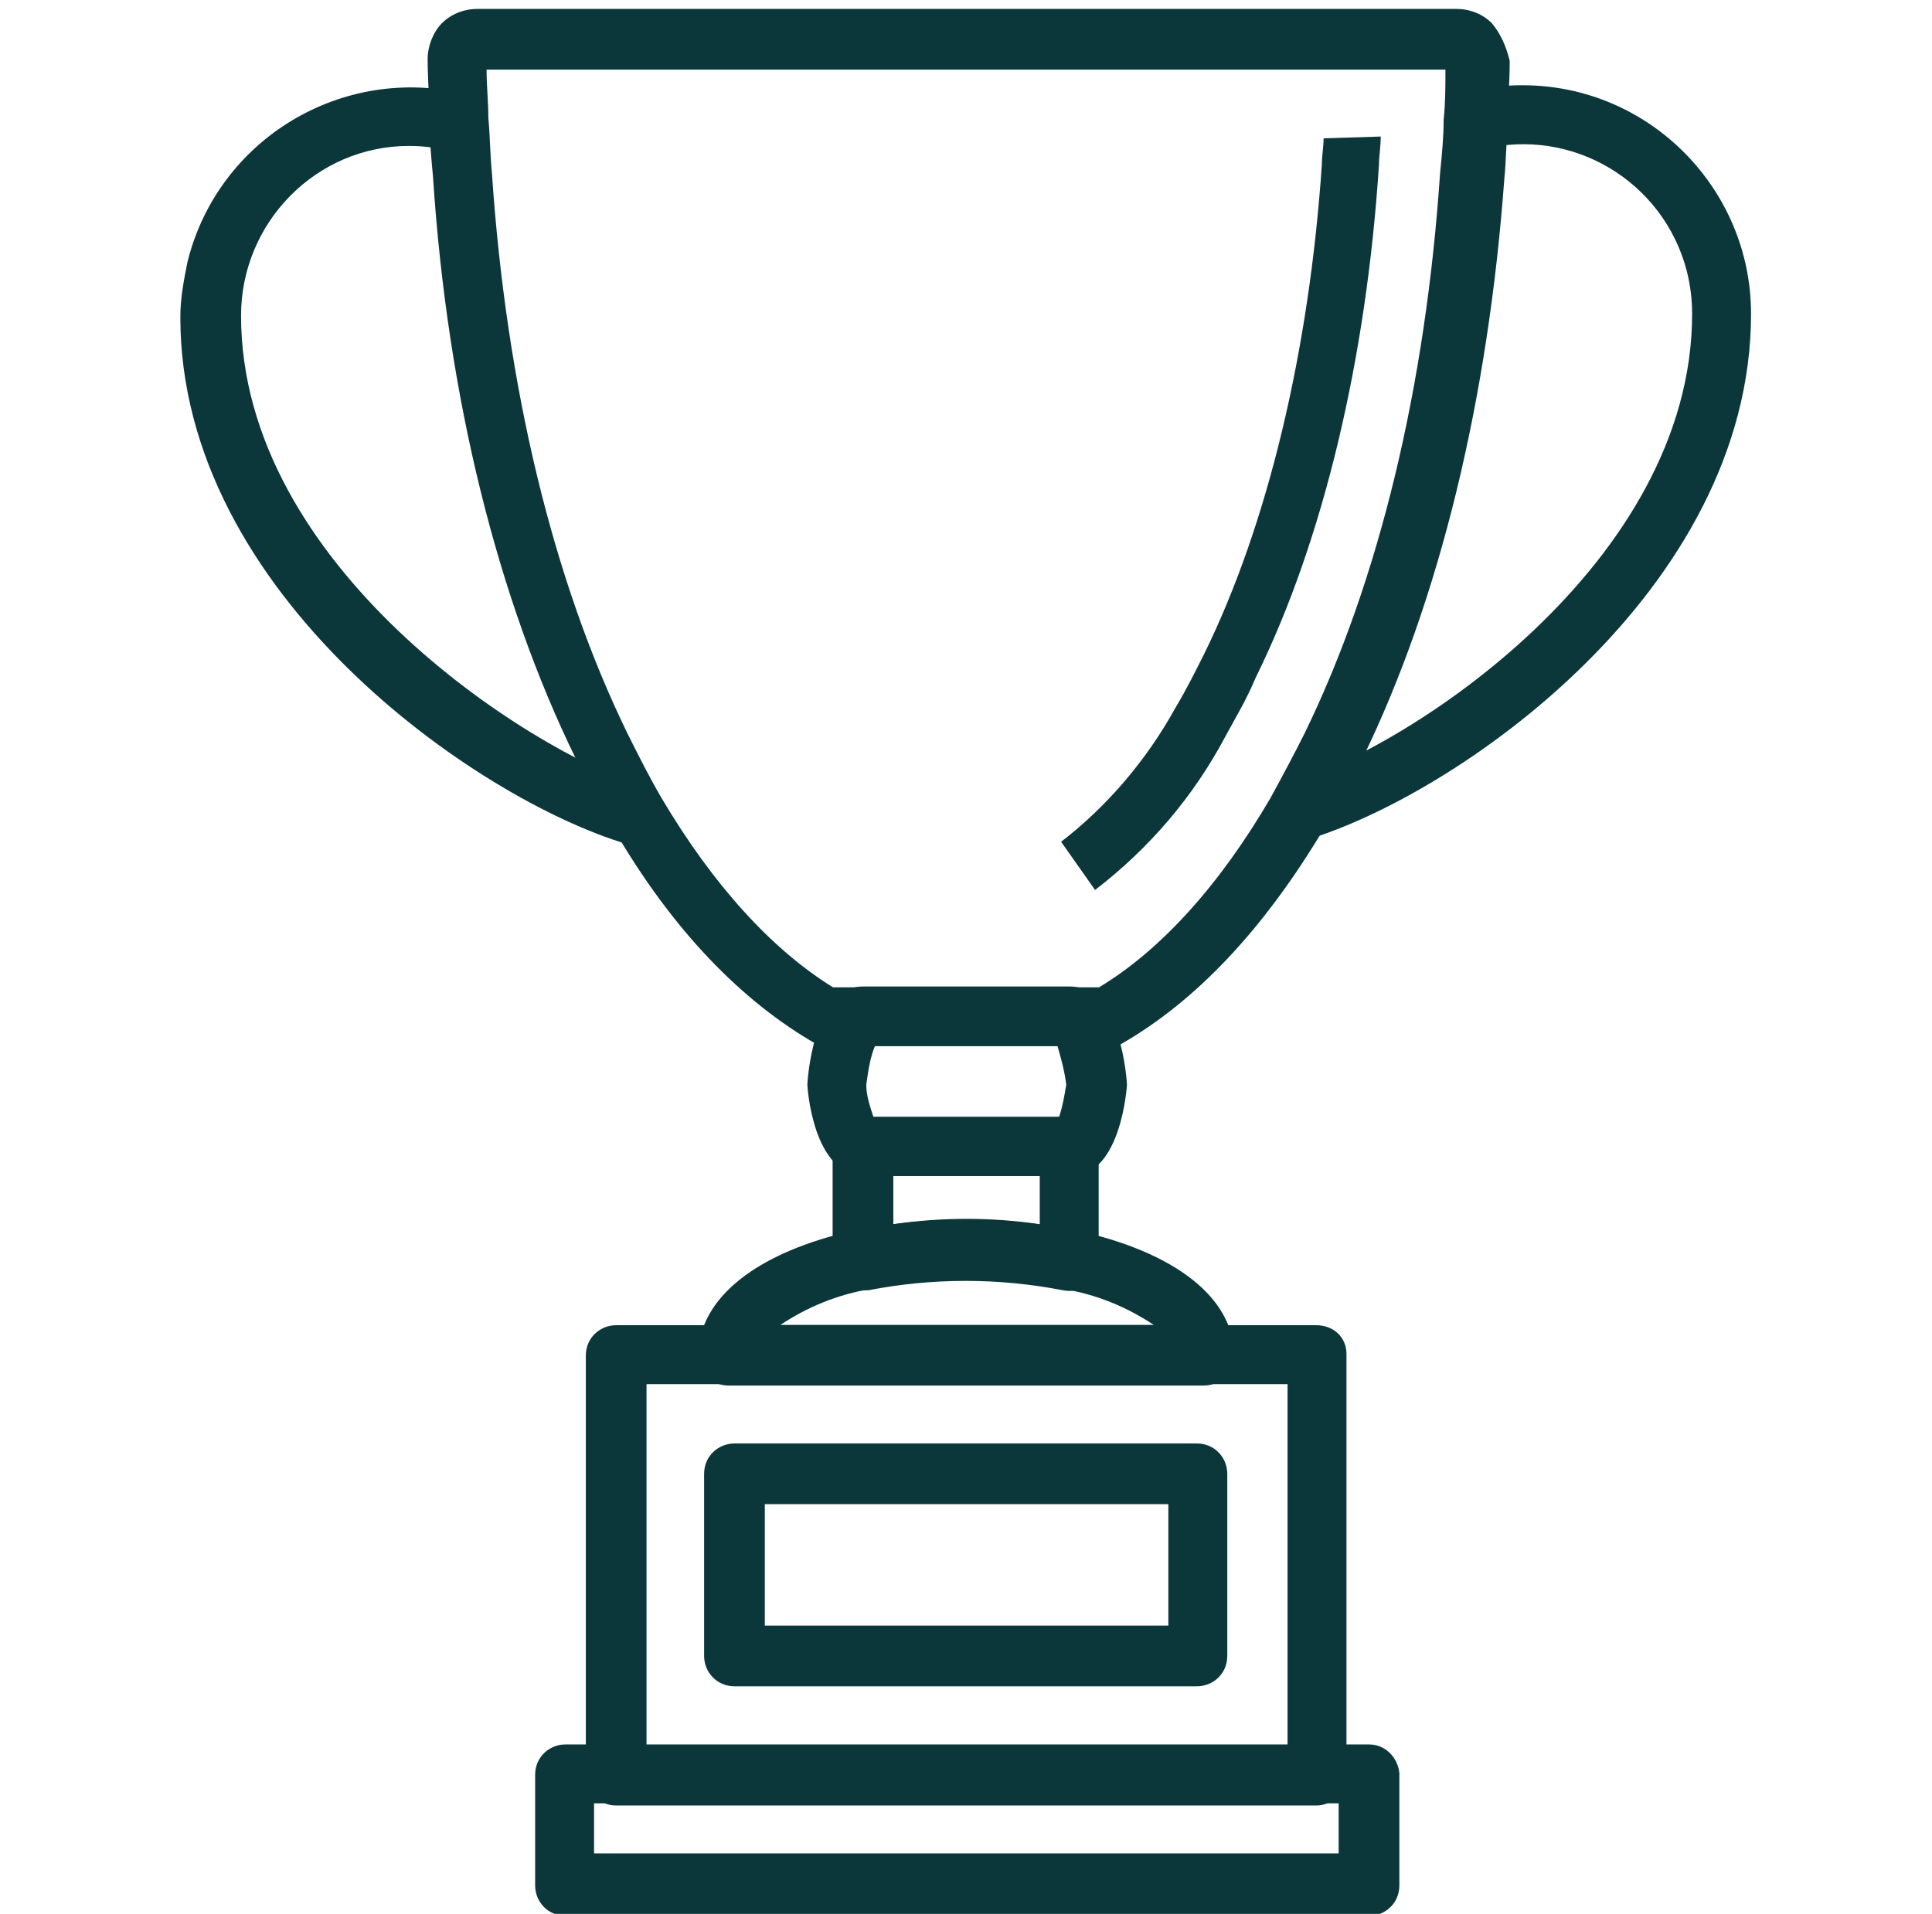
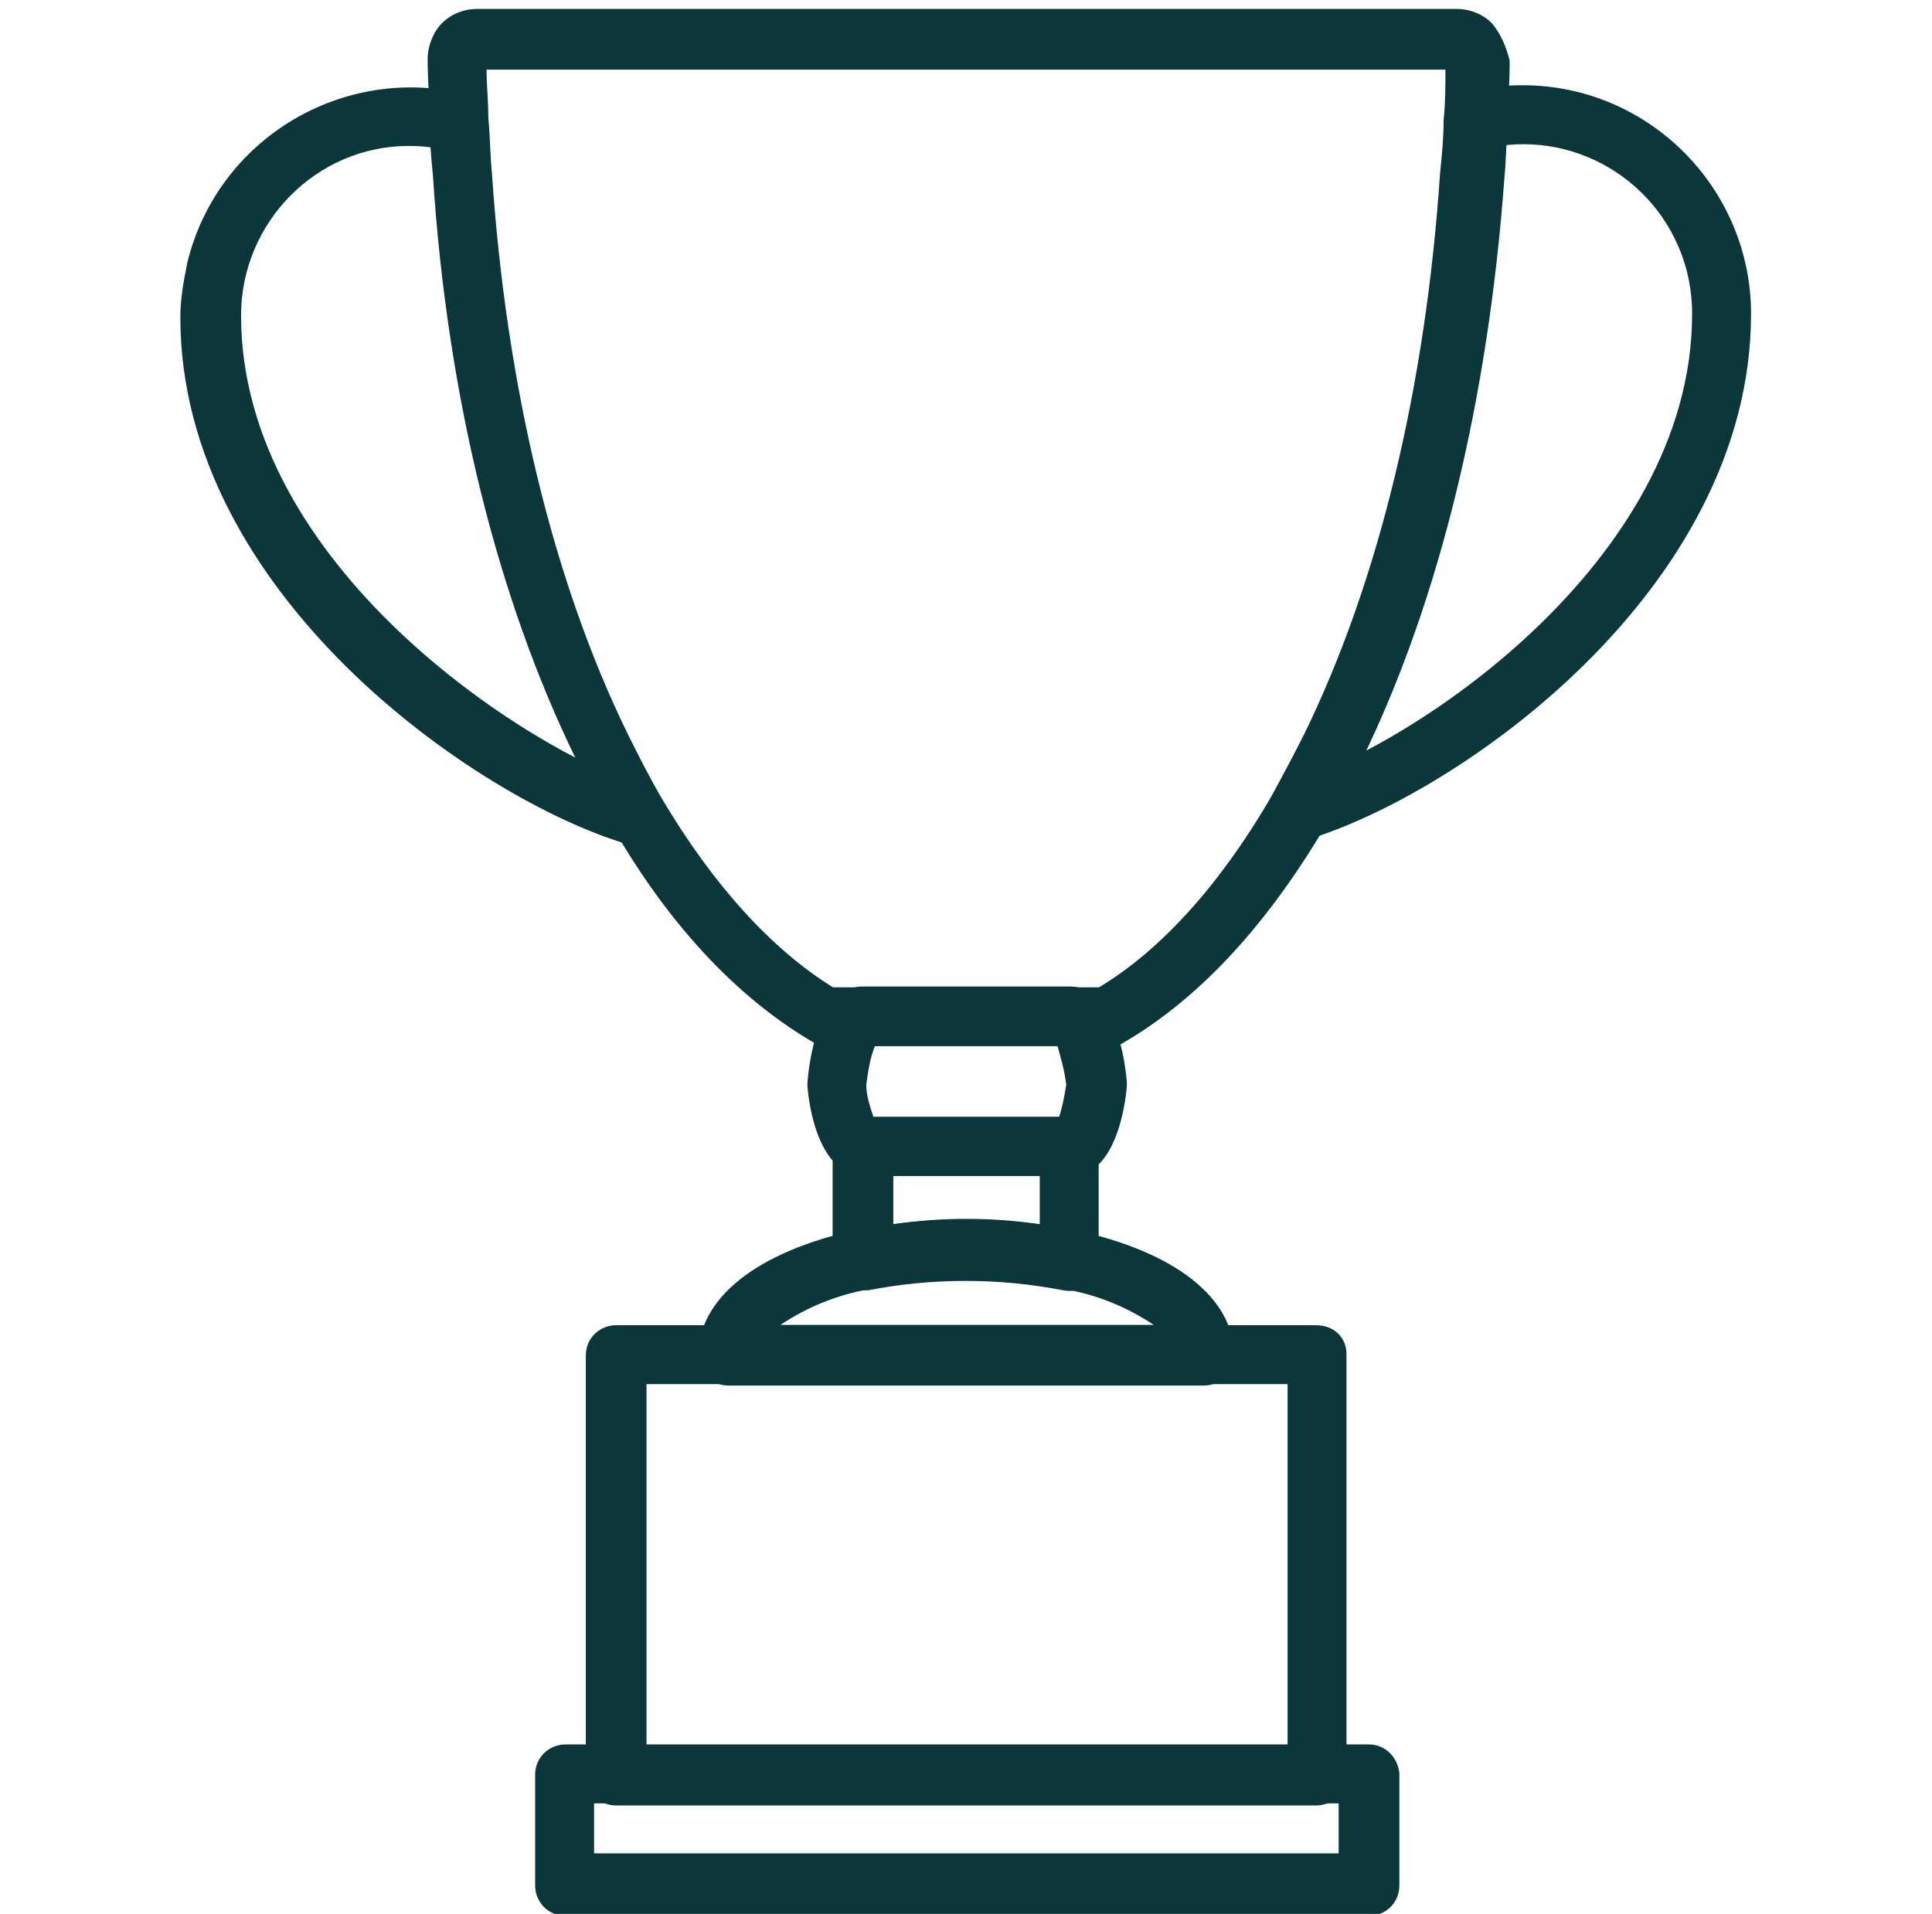
<svg xmlns="http://www.w3.org/2000/svg" version="1.1" id="Layer_1" x="0px" y="0px" viewBox="0 0 108.2 107.2" style="enable-background:new 0 0 108.2 107.2;" xml:space="preserve">
  <style type="text/css">
	.st0{display:none;}
	.st1{display:inline;}
	.st2{fill:#0C373A;}
</style>
  <g id="Group_158" transform="translate(0)" class="st0">
    <g id="Group_147" transform="translate(0 0)" class="st1">
      <g id="Group_146">
        <path id="Path_61" class="st2" d="M101.5,51.5c2-1.7,3.2-4.1,3.2-6.8c0-0.5-0.1-1.1-0.2-1.6c0-0.1,0-0.2-0.1-0.3     c-0.1-0.5-0.2-0.9-0.4-1.3c-0.1-0.1-0.1-0.3-0.2-0.4c-0.2-0.4-0.4-0.7-0.6-1.1c-0.1-0.2-0.2-0.3-0.4-0.5     c-0.2-0.2-0.4-0.5-0.6-0.7c-0.1-0.2-0.3-0.3-0.4-0.5c-0.3-0.2-0.5-0.5-0.8-0.7c1.5-1.2,3.4-1.8,5.4-1.8v-3.6     c-3,0-5.3-2.4-5.3-5.3c0-0.3,0-0.6,0.1-1c0-0.1,0.1-0.2,0.1-0.4c0-0.2,0.1-0.3,0.2-0.5c0.1-0.1,0.1-0.3,0.2-0.4     c0.1-0.1,0.1-0.2,0.2-0.3c0.6-1.1,1.7-2,2.9-2.4c0,0,0,0,0,0c0.6-0.2,1.2-0.3,1.8-0.3V18c-0.6,0-1.2,0.1-1.8,0.2     c-0.9-0.9-2-1.7-3.2-2.3c2-1.7,3.2-4.2,3.2-6.8c0-4.9-4-8.9-8.9-8.9c-4.9,0-8.9,4-8.9,8.9c0,2.6,1.2,5.1,3.2,6.8     c-1.2,0.6-2.2,1.4-3.2,2.3C86.3,18.1,85.7,18,85,18c-0.6,0-1.2,0.1-1.8,0.2c-0.9-0.9-2-1.7-3.2-2.3c2-1.7,3.2-4.2,3.2-6.8     c0-4.9-4-8.9-8.9-8.9c-4.9,0-8.9,4-8.9,8.9c0,2.6,1.2,5.1,3.2,6.8c-1.2,0.6-2.2,1.4-3.2,2.3c-0.6-0.1-1.2-0.2-1.8-0.2     c-0.6,0-1.2,0.1-1.8,0.2c-0.9-0.9-2-1.7-3.2-2.3c2-1.7,3.2-4.2,3.2-6.8c0-4.9-4-8.9-8.9-8.9c-4.9,0-8.9,4-8.9,8.9     c0,2.6,1.2,5.1,3.2,6.8c-1.2,0.6-2.2,1.4-3.2,2.3c-0.6-0.1-1.2-0.2-1.8-0.2c-0.6,0-1.2,0.1-1.8,0.2c-0.9-0.9-2-1.7-3.2-2.3     c2-1.7,3.2-4.2,3.2-6.8c0-4.9-4-8.9-8.9-8.9c-4.9,0-8.9,4-8.9,8.9c0,2.6,1.2,5.1,3.2,6.8c-1.2,0.6-2.2,1.4-3.2,2.3     c-0.6-0.1-1.2-0.2-1.8-0.2c-0.6,0-1.2,0.1-1.8,0.2c-0.9-0.9-2-1.7-3.2-2.3c2-1.7,3.2-4.2,3.2-6.8c0-4.9-4-8.9-8.9-8.9     c-4.9,0-8.9,4-8.9,8.9c0,2.6,1.2,5.1,3.2,6.8c-1.2,0.6-2.2,1.4-3.2,2.3C0.7,18.1,0.1,18-0.5,18v3.6c0.6,0,1.2,0.1,1.8,0.3     c0,0,0,0,0,0c1.2,0.4,2.2,1.3,2.9,2.4c0.1,0.1,0.1,0.2,0.2,0.3c0.1,0.1,0.1,0.3,0.2,0.4c0.1,0.2,0.1,0.3,0.2,0.5     c0,0.1,0.1,0.2,0.1,0.4c0.1,0.3,0.1,0.6,0.1,1c0,3-2.4,5.3-5.3,5.3v3.6c1.9,0,3.8,0.6,5.4,1.8c-0.3,0.2-0.5,0.4-0.8,0.7     c-0.2,0.2-0.3,0.3-0.4,0.5C3.4,39,3.2,39.3,3,39.5c-0.1,0.2-0.3,0.3-0.4,0.5c-0.2,0.3-0.4,0.7-0.6,1.1C2,41.2,2,41.4,1.9,41.5     c-0.2,0.4-0.3,0.9-0.4,1.3c0,0.1,0,0.2-0.1,0.3c-0.1,0.5-0.2,1.1-0.2,1.6c0,4.2,3,7.9,7.1,8.7V68H1.3v3.6h14.3v23.2     c0,1,0.8,1.8,1.8,1.8c0,0,0,0,0,0h17.8c1,0,1.8-0.8,1.8-1.8c0,0,0,0,0,0V71.5h71.3v-8.9C108.2,58,105.6,53.7,101.5,51.5z      M101.1,44.8c0,3-2.4,5.3-5.3,5.3c-3,0-5.3-2.4-5.3-5.3c0-0.3,0-0.6,0.1-1c0-0.1,0.1-0.2,0.1-0.4c0-0.2,0.1-0.3,0.2-0.5     c0.1-0.1,0.1-0.3,0.2-0.4c0.1-0.1,0.1-0.2,0.2-0.3c0.6-1.1,1.7-2,2.9-2.4c0,0,0,0,0,0c0.6-0.2,1.2-0.3,1.8-0.3     c0.6,0,1.2,0.1,1.8,0.3c0,0,0,0,0,0c1.2,0.4,2.2,1.3,2.9,2.4c0.1,0.1,0.1,0.2,0.2,0.3c0.1,0.1,0.1,0.3,0.2,0.4     c0.1,0.2,0.1,0.3,0.2,0.5c0,0.1,0.1,0.2,0.1,0.4C101.1,44.1,101.1,44.5,101.1,44.8L101.1,44.8z M95.7,3.8c3,0,5.3,2.4,5.3,5.3     c0,3-2.4,5.3-5.3,5.3c-3,0-5.3-2.4-5.3-5.3C90.4,6.2,92.8,3.8,95.7,3.8z M101.1,19.8c-0.3,0.2-0.5,0.4-0.8,0.7     c-0.2,0.2-0.3,0.3-0.4,0.5c-0.2,0.2-0.4,0.4-0.6,0.7c-0.1,0.2-0.3,0.3-0.4,0.5c-0.2,0.3-0.4,0.7-0.6,1.1     c-0.1,0.1-0.1,0.3-0.2,0.4c-0.2,0.4-0.3,0.9-0.4,1.3c0,0.1,0,0.2-0.1,0.3c-0.1,0.5-0.2,1.1-0.2,1.6c0,2.6,1.2,5.1,3.2,6.8     c-1.2,0.6-2.2,1.4-3.2,2.3c-0.6-0.1-1.2-0.2-1.8-0.2c-0.6,0-1.2,0.1-1.8,0.2c-0.9-0.9-2-1.7-3.2-2.3c2-1.7,3.2-4.1,3.2-6.8     c0-0.5-0.1-1.1-0.2-1.6c0-0.1,0-0.2-0.1-0.3c-0.1-0.5-0.2-0.9-0.4-1.3c-0.1-0.1-0.1-0.3-0.2-0.4c-0.2-0.4-0.4-0.7-0.6-1.1     c-0.1-0.2-0.2-0.3-0.4-0.5c-0.2-0.2-0.4-0.5-0.6-0.7c-0.1-0.2-0.3-0.3-0.4-0.5c-0.3-0.2-0.5-0.5-0.8-0.7     C93.6,17.5,97.9,17.5,101.1,19.8L101.1,19.8z M79.9,25.6c0-0.2,0.1-0.3,0.2-0.5c0.1-0.1,0.1-0.3,0.2-0.4c0.1-0.1,0.1-0.2,0.2-0.3     c0.6-1.1,1.7-2,2.9-2.4c0,0,0,0,0,0c0.6-0.2,1.2-0.3,1.8-0.3c0.6,0,1.2,0.1,1.8,0.3c0,0,0,0,0,0c1.2,0.4,2.2,1.3,2.9,2.4     c0.1,0.1,0.1,0.2,0.2,0.3c0.1,0.1,0.1,0.3,0.2,0.4c0.1,0.2,0.1,0.3,0.2,0.5c0,0.1,0.1,0.2,0.1,0.4c0.1,0.3,0.1,0.6,0.1,1     c0,3-2.4,5.3-5.3,5.3c-3,0-5.3-2.4-5.3-5.3c0-0.3,0-0.6,0.1-1C79.8,25.9,79.9,25.8,79.9,25.6L79.9,25.6z M74.3,3.8     c3,0,5.3,2.4,5.3,5.3c0,3-2.4,5.3-5.3,5.3c-3,0-5.3-2.4-5.3-5.3C69,6.2,71.4,3.8,74.3,3.8L74.3,3.8z M79.7,19.9     c-0.3,0.2-0.5,0.4-0.8,0.7c-0.2,0.2-0.3,0.3-0.4,0.5c-0.2,0.2-0.4,0.4-0.6,0.7c-0.1,0.2-0.3,0.3-0.4,0.5     c-0.2,0.3-0.4,0.7-0.6,1.1c-0.1,0.1-0.1,0.3-0.2,0.4c-0.2,0.4-0.3,0.9-0.4,1.3c0,0.1,0,0.2-0.1,0.3c-0.1,0.5-0.2,1.1-0.2,1.6     c0,2.6,1.2,5.1,3.2,6.8c-1.2,0.6-2.2,1.4-3.2,2.3c-0.6-0.1-1.2-0.2-1.8-0.2c-0.6,0-1.2,0.1-1.8,0.2c-0.9-0.9-2-1.7-3.2-2.3     c2-1.7,3.2-4.1,3.2-6.8c0-0.5-0.1-1.1-0.2-1.6c0-0.1,0-0.2-0.1-0.3c-0.1-0.5-0.2-0.9-0.4-1.3c-0.1-0.1-0.1-0.3-0.2-0.4     c-0.2-0.4-0.4-0.7-0.6-1.1c-0.1-0.2-0.2-0.3-0.4-0.5c-0.2-0.2-0.4-0.5-0.6-0.7c-0.1-0.2-0.3-0.3-0.4-0.5     c-0.3-0.2-0.5-0.5-0.8-0.7C72.2,17.5,76.5,17.5,79.7,19.9L79.7,19.9z M79.6,43.8c0.1,0.3,0.1,0.6,0.1,1c0,3-2.4,5.3-5.3,5.3     c-3,0-5.3-2.4-5.3-5.3c0-0.3,0-0.6,0.1-1c0-0.1,0.1-0.2,0.1-0.4c0-0.2,0.1-0.3,0.2-0.5c0.1-0.1,0.1-0.3,0.2-0.4     c0.1-0.1,0.1-0.2,0.2-0.3c0.6-1.1,1.7-2,2.9-2.4c0,0,0,0,0,0c0.6-0.2,1.2-0.3,1.8-0.3c0.6,0,1.2,0.1,1.8,0.3c0,0,0,0,0,0     c1.2,0.4,2.2,1.3,2.9,2.4c0.1,0.1,0.1,0.2,0.2,0.3c0.1,0.1,0.1,0.3,0.2,0.4c0.1,0.2,0.1,0.3,0.2,0.5     C79.5,43.6,79.6,43.7,79.6,43.8L79.6,43.8z M58.5,25.6c0-0.2,0.1-0.3,0.2-0.5c0.1-0.1,0.1-0.3,0.2-0.4c0.1-0.1,0.1-0.2,0.2-0.3     c0.6-1.1,1.7-2,2.9-2.4c0,0,0,0,0,0c0.6-0.2,1.2-0.3,1.8-0.3c0.6,0,1.2,0.1,1.8,0.3c0,0,0,0,0,0c1.2,0.4,2.2,1.3,2.9,2.4     c0.1,0.1,0.1,0.2,0.2,0.3c0.1,0.1,0.1,0.3,0.2,0.4c0.1,0.2,0.1,0.3,0.2,0.5c0,0.1,0.1,0.2,0.1,0.4c0.1,0.3,0.1,0.6,0.1,1     c0,3-2.4,5.3-5.3,5.3c-3,0-5.3-2.4-5.3-5.3c0-0.3,0-0.6,0.1-1C58.4,25.9,58.5,25.8,58.5,25.6L58.5,25.6z M53,3.8     c3,0,5.3,2.4,5.3,5.3c0,3-2.4,5.3-5.3,5.3c-3,0-5.3-2.4-5.3-5.3C47.6,6.2,50,3.8,53,3.8L53,3.8z M58.3,19.8     c-0.3,0.2-0.5,0.4-0.8,0.7c-0.2,0.2-0.3,0.3-0.4,0.5c-0.2,0.2-0.4,0.4-0.6,0.7c-0.1,0.2-0.3,0.3-0.4,0.5     c-0.2,0.3-0.4,0.7-0.6,1.1c-0.1,0.1-0.1,0.3-0.2,0.4c-0.2,0.4-0.3,0.9-0.4,1.3c0,0.1,0,0.2-0.1,0.3c-0.1,0.5-0.2,1.1-0.2,1.6     c0,2.6,1.2,5.1,3.2,6.8c-0.2,0.1-0.4,0.2-0.6,0.4L56,32.8c-0.7-0.7-1.8-0.7-2.5,0c0,0,0,0,0,0l-2.8,2.8c-0.8-0.7-1.7-1.4-2.7-1.9     c2-1.7,3.2-4.1,3.2-6.8c0-0.5-0.1-1.1-0.2-1.6c0-0.1,0-0.2-0.1-0.3c-0.1-0.5-0.2-0.9-0.4-1.3c-0.1-0.1-0.1-0.3-0.2-0.4     c-0.2-0.4-0.4-0.7-0.6-1.1c-0.1-0.2-0.2-0.3-0.4-0.5c-0.2-0.2-0.4-0.5-0.6-0.7c-0.1-0.2-0.3-0.3-0.4-0.5     c-0.3-0.2-0.5-0.5-0.8-0.7C50.8,17.5,55.1,17.5,58.3,19.8L58.3,19.8z M58.3,44.8c0,3-2.4,5.3-5.3,5.3c-0.3,0-0.6,0-1-0.1l6.2-6.2     c0,0,0,0,0,0.1C58.3,44.2,58.3,44.5,58.3,44.8L58.3,44.8z M48.2,38.1L43.3,43h-3c-0.4-2.1-1.6-4-3.4-5.3c1.5-1.2,3.4-1.8,5.4-1.8     C44.4,35.9,46.5,36.7,48.2,38.1L48.2,38.1z M37.1,25.6c0-0.2,0.1-0.3,0.2-0.5c0.1-0.1,0.1-0.3,0.2-0.4c0.1-0.1,0.1-0.2,0.2-0.3     c0.6-1.1,1.7-2,2.9-2.4c0,0,0,0,0,0c0.6-0.2,1.2-0.3,1.8-0.3c0.6,0,1.2,0.1,1.8,0.3c0,0,0,0,0,0c1.2,0.4,2.2,1.3,2.9,2.4     c0.1,0.1,0.1,0.2,0.2,0.3c0.1,0.1,0.1,0.3,0.2,0.4c0.1,0.2,0.1,0.3,0.2,0.5c0,0.1,0.1,0.2,0.1,0.4c0.1,0.3,0.1,0.6,0.1,1     c0,3-2.4,5.3-5.3,5.3c-3,0-5.3-2.4-5.3-5.3c0-0.3,0-0.6,0.1-1C37,25.9,37.1,25.8,37.1,25.6L37.1,25.6z M31.6,3.8     c3,0,5.3,2.4,5.3,5.3c0,3-2.4,5.3-5.3,5.3c-3,0-5.3-2.4-5.3-5.3C26.2,6.2,28.6,3.8,31.6,3.8L31.6,3.8z M36.9,19.8     c-0.3,0.2-0.5,0.4-0.8,0.7c-0.2,0.2-0.3,0.3-0.4,0.5c-0.2,0.2-0.4,0.4-0.6,0.7c-0.1,0.2-0.3,0.3-0.4,0.5     c-0.2,0.3-0.4,0.7-0.6,1.1c-0.1,0.1-0.1,0.3-0.2,0.4c-0.2,0.4-0.3,0.9-0.4,1.3c0,0.1,0,0.2-0.1,0.3c-0.1,0.5-0.2,1.1-0.2,1.6     c0,0.4,0,0.7,0.1,1.1c-1.1-1-2.4-1.8-3.8-2.3c0-0.1,0-0.3-0.1-0.4c0-0.1,0-0.2-0.1-0.3c-0.1-0.5-0.2-0.9-0.4-1.3     c-0.1-0.1-0.1-0.3-0.2-0.4c-0.2-0.4-0.4-0.7-0.6-1.1c-0.1-0.2-0.2-0.3-0.4-0.5c-0.2-0.2-0.4-0.5-0.6-0.7     c-0.1-0.2-0.3-0.3-0.4-0.5c-0.3-0.2-0.5-0.5-0.8-0.7C29.4,17.5,33.7,17.5,36.9,19.8L36.9,19.8z M36.6,43h-2.4     c0.5-0.6,0.9-1.2,1.3-1.8C36,41.7,36.3,42.3,36.6,43L36.6,43z M26.2,28.7c3.9,0,7.1,3.2,7.1,7.1c0,0.3,0,0.5-0.1,0.8c0,0,0,0,0,0     c0,0.4-0.1,0.8-0.2,1.2c0,0,0,0,0,0c-0.9,3-3.7,5-6.8,5.1c-3.9,0-7.1-3.2-7.1-7.1c0-0.7,0.1-1.4,0.3-2c0,0,0,0,0,0     c0.2-0.8,0.6-1.6,1.2-2.3c0-0.1,0.1-0.1,0.1-0.1c0.2-0.3,0.4-0.5,0.7-0.8c0.1-0.1,0.2-0.2,0.4-0.3c0.2-0.2,0.4-0.3,0.6-0.5     c0.2-0.1,0.4-0.2,0.6-0.3c0.2-0.1,0.4-0.2,0.5-0.3c0.3-0.1,0.6-0.2,0.8-0.3c0.2,0,0.3-0.1,0.5-0.1c0.4-0.1,0.7-0.1,1.1-0.1     C26.1,28.8,26.1,28.7,26.2,28.7L26.2,28.7z M15.7,25.6c0-0.2,0.1-0.3,0.2-0.5c0.1-0.1,0.1-0.3,0.2-0.4c0.1-0.1,0.1-0.2,0.2-0.3     c0.6-1.1,1.7-2,2.9-2.4c0,0,0,0,0,0c0.6-0.2,1.2-0.3,1.8-0.3c0.6,0,1.1,0.1,1.7,0.3c0,0,0.1,0,0.1,0.1c1.5,0.5,2.7,1.7,3.3,3.2     c-0.1,0-0.1,0-0.2,0c-0.3,0-0.6,0-0.9,0.1c-0.1,0-0.3,0-0.4,0.1c-0.3,0.1-0.6,0.1-0.9,0.2c-0.1,0-0.2,0.1-0.4,0.1     c-0.4,0.1-0.7,0.2-1.1,0.4c-0.1,0.1-0.2,0.1-0.4,0.2c-0.2,0.1-0.5,0.2-0.7,0.4c-0.1,0.1-0.3,0.2-0.4,0.2     c-0.3,0.2-0.5,0.3-0.7,0.5c-0.1,0.1-0.2,0.1-0.2,0.2c-1,0.8-1.9,1.9-2.6,3c-0.2-0.3-0.5-0.5-0.6-0.8c-0.1-0.1-0.1-0.2-0.2-0.3     c-0.1-0.3-0.3-0.6-0.4-0.9c0-0.1-0.1-0.2-0.1-0.3c-0.1-0.4-0.2-0.8-0.2-1.2c0-0.3,0-0.6,0.1-1C15.6,25.9,15.7,25.8,15.7,25.6     L15.7,25.6z M10.2,3.8c3,0,5.3,2.4,5.3,5.3c0,3-2.4,5.3-5.3,5.3c-3,0-5.3-2.4-5.3-5.3C4.8,6.2,7.2,3.8,10.2,3.8L10.2,3.8z      M4.8,19.8c3.2-2.3,7.5-2.3,10.7,0c-0.3,0.2-0.5,0.4-0.8,0.7c-0.2,0.2-0.3,0.3-0.4,0.5c-0.2,0.2-0.4,0.4-0.6,0.7     c-0.1,0.2-0.3,0.3-0.4,0.5c-0.2,0.3-0.4,0.7-0.6,1.1c-0.1,0.1-0.1,0.3-0.2,0.4c-0.2,0.4-0.3,0.9-0.4,1.3c0,0.1,0,0.2-0.1,0.3     C12,25.9,12,26.4,12,27c0,0.4,0,0.8,0.1,1.2c0,0.2,0.1,0.4,0.1,0.6s0.1,0.4,0.1,0.6c0.1,0.2,0.1,0.4,0.2,0.6     c0.1,0.2,0.1,0.3,0.2,0.5c0.1,0.2,0.2,0.4,0.3,0.5s0.2,0.4,0.3,0.6c0.1,0.1,0.2,0.2,0.2,0.4c0.2,0.2,0.3,0.5,0.5,0.7     c0,0.1,0.1,0.1,0.1,0.2c0.5,0.5,1,1,1.6,1.5c-0.1,0.6-0.1,1.1-0.1,1.7c0,0.7,0.1,1.3,0.2,2c-1.6-1.3-3.5-2-5.5-2     c-0.6,0-1.2,0.1-1.8,0.2c-0.9-0.9-2-1.7-3.2-2.3c2-1.7,3.2-4.1,3.2-6.8c0-0.5-0.1-1.1-0.2-1.6c0-0.1,0-0.2-0.1-0.3     c-0.1-0.5-0.2-0.9-0.4-1.3c-0.1-0.1-0.1-0.3-0.2-0.4c-0.2-0.4-0.4-0.7-0.6-1.1c-0.1-0.2-0.2-0.3-0.4-0.5C6.4,21.4,6.2,21.2,6,21     c-0.1-0.2-0.3-0.3-0.4-0.5C5.4,20.3,5.1,20.1,4.8,19.8L4.8,19.8z M10,46.8c-0.1,0.1-0.2,0.2-0.2,0.4c-0.2,0.3-0.4,0.7-0.6,1.1     c-0.1,0.1-0.1,0.2-0.2,0.3c-0.2,0.4-0.3,0.9-0.4,1.3c-0.1,0-0.2-0.1-0.3-0.1S8.1,49.7,8,49.7c-0.2-0.1-0.4-0.2-0.6-0.3     c-0.1,0-0.1-0.1-0.2-0.1c-0.3-0.2-0.5-0.4-0.7-0.6c-0.1-0.1-0.1-0.1-0.2-0.2c-0.2-0.2-0.3-0.4-0.5-0.5c-0.1-0.1-0.1-0.2-0.2-0.3     c-0.1-0.2-0.2-0.4-0.3-0.5c-0.1-0.1-0.1-0.2-0.1-0.3C5.1,46.5,5,46.3,5,46.1c0-0.1-0.1-0.2-0.1-0.3c-0.1-0.3-0.1-0.7-0.1-1     c0-0.3,0-0.6,0.1-1c0-0.1,0.1-0.2,0.1-0.4c0-0.2,0.1-0.3,0.2-0.5c0.1-0.1,0.1-0.3,0.2-0.4c0.1-0.1,0.1-0.2,0.2-0.3     c0.6-1.1,1.7-2,2.9-2.4c0,0,0,0,0,0c0.6-0.2,1.2-0.3,1.8-0.3c2.4,0,4.4,1.5,5.1,3.8c-0.5,0.1-0.9,0.3-1.4,0.4     c-0.1,0-0.2,0.1-0.3,0.2c-0.4,0.2-0.7,0.4-1.1,0.6c-0.1,0.1-0.2,0.2-0.4,0.2C11.3,45.2,10.6,46,10,46.8L10,46.8z M35.1,50.1     c-1,0-1.8,0.8-1.8,1.8c0,0,0,0,0,0v41H28V69.7h-3.6v23.2h-5.3v-41h-3.6v16H12v-16c0-3,2.4-5.3,5.3-5.3H44c0.5,0,0.9-0.2,1.3-0.5     l9.4-9.4l1,1l1.8,1.8l0,0l0,0l-9.9,9.9l-0.8,0.8L35.1,50.1z M40.5,62.6V68h-3.6V53.7h7.3C41.8,56,40.5,59.3,40.5,62.6L40.5,62.6z      M61.9,68H44v-5.3c0-4.9,4-8.9,8.9-8.9c4.9,0,8.9,4,8.9,8.9L61.9,68z M58.7,51.5c2-1.7,3.2-4.1,3.2-6.8c0-0.4,0-0.8-0.1-1.2     c0-0.1,0-0.2-0.1-0.3c-0.1-0.3-0.1-0.6-0.2-0.9c0-0.1-0.1-0.2-0.1-0.3c-0.1-0.3-0.2-0.7-0.4-1l0.3-0.3c0.7-0.7,0.7-1.8,0-2.5     c0,0,0,0,0,0l-1.5-1.5c3-1.4,6.5-1,9.1,1c-0.3,0.2-0.5,0.4-0.8,0.7c-0.2,0.2-0.3,0.3-0.4,0.5c-0.2,0.2-0.4,0.4-0.6,0.7     c-0.1,0.2-0.3,0.3-0.4,0.5c-0.2,0.3-0.4,0.7-0.6,1.1c-0.1,0.1-0.1,0.3-0.2,0.4c-0.2,0.4-0.3,0.9-0.4,1.3c0,0.1,0,0.2-0.1,0.3     c-0.1,0.5-0.2,1.1-0.2,1.6c0,2.6,1.2,5.1,3.2,6.8c-2.1,1.1-3.8,2.7-5,4.7C62.5,54.2,60.8,52.6,58.7,51.5L58.7,51.5z M83.3,68     H65.4v-5.3c0-4.9,4-8.9,8.9-8.9c4.9,0,8.9,4,8.9,8.9L83.3,68z M80.1,51.5c2-1.7,3.2-4.1,3.2-6.8c0-0.5-0.1-1.1-0.2-1.6     c0-0.1,0-0.2-0.1-0.3c-0.1-0.5-0.2-0.9-0.4-1.3c-0.1-0.1-0.1-0.3-0.2-0.4c-0.2-0.4-0.4-0.7-0.6-1.1c-0.1-0.2-0.2-0.3-0.4-0.5     c-0.2-0.2-0.4-0.5-0.6-0.7c-0.1-0.2-0.3-0.3-0.4-0.5c-0.3-0.2-0.5-0.5-0.8-0.7c3.2-2.3,7.5-2.3,10.7,0c-0.3,0.2-0.5,0.4-0.8,0.7     c-0.2,0.2-0.3,0.3-0.4,0.5c-0.2,0.2-0.4,0.4-0.6,0.7c-0.1,0.2-0.3,0.3-0.4,0.5c-0.2,0.3-0.4,0.7-0.6,1.1     c-0.1,0.1-0.1,0.3-0.2,0.4c-0.2,0.4-0.3,0.9-0.4,1.3c0,0.1,0,0.2-0.1,0.3c-0.1,0.5-0.2,1.1-0.2,1.6c0,2.6,1.2,5.1,3.2,6.8     c-2.1,1.1-3.8,2.7-5,4.7C83.9,54.2,82.1,52.6,80.1,51.5L80.1,51.5z M104.7,68H86.8v-5.3c0-4.9,4-8.9,8.9-8.9c4.9,0,8.9,4,8.9,8.9     L104.7,68z" />
      </g>
    </g>
    <g id="Group_149" transform="translate(74.871 75.393)" class="st1">
      <g id="Group_148">
-         <path id="Path_62" class="st2" d="M31.6,10.4h-5.3V5c0-0.5-0.2-0.9-0.5-1.3l-3.6-3.6l-2.5,2.5l3,3v4.6H1.3c-1,0-1.8,0.8-1.8,1.8     c0,0,0,0,0,0V30c0,1,0.8,1.8,1.8,1.8c0,0,0,0,0,0h30.3c1,0,1.8-0.8,1.8-1.8c0,0,0,0,0,0V12.2C33.3,11.2,32.5,10.4,31.6,10.4z      M29.8,28.2H3V14h26.7L29.8,28.2z" />
-       </g>
+         </g>
    </g>
    <g id="Group_151" transform="translate(1.783 103.393)" class="st1">
      <g id="Group_150" transform="translate(0 0)">
        <rect id="Rectangle_326" x="-0.5" y="0.2" class="st2" width="3.6" height="3.6" />
      </g>
    </g>
    <g id="Group_153" transform="translate(8.913 103.393)" class="st1">
      <g id="Group_152" transform="translate(0 0)">
-         <rect id="Rectangle_327" x="-0.5" y="0.2" class="st2" width="3.6" height="3.6" />
-       </g>
+         </g>
    </g>
    <g id="Group_155" transform="translate(16.044 103.393)" class="st1">
      <g id="Group_154" transform="translate(0 0)">
        <rect id="Rectangle_328" x="-0.5" y="0.2" class="st2" width="3.6" height="3.6" />
      </g>
    </g>
    <g id="Group_157" transform="translate(24.957 49.914)" class="st1">
      <g id="Group_156">
        <rect id="Rectangle_329" x="-0.5" y="0.2" class="st2" width="3.6" height="10.7" />
      </g>
    </g>
  </g>
  <g id="Group_218" transform="translate(58.766 4.074)">
    <g id="Group_217">
      <path id="Path_116" class="st2" d="M26.5,0.7c-1,0-2.1,0.1-3.1,0.4l0.8,3.2c5.1-1.3,10.2,1.8,11.5,6.8c0.2,0.8,0.3,1.6,0.3,2.4    c0,14-16,24.4-22.6,26.3l0.9,3.2c8.5-2.5,25-14,25-29.5C39.3,6.5,33.6,0.7,26.5,0.7z" />
    </g>
  </g>
  <g id="Group_220" transform="translate(0 4.074)">
    <g id="Group_219">
      <path id="Path_117" class="st2" d="M13.5,13.6c0-5.2,4.2-9.5,9.4-9.5c0.8,0,1.6,0.1,2.4,0.3l0.8-3.2c-6.9-1.7-13.9,2.5-15.6,9.4    c-0.2,1-0.4,2-0.4,3.1c0,15.5,16.6,27,25,29.5l0.9-3.2C29.5,37.9,13.5,27.6,13.5,13.6z" />
    </g>
  </g>
  <g id="Group_222" transform="translate(34.63 58.869)">
    <g id="Group_221" transform="translate(0)">
      <path id="Path_118" class="st2" d="M25.3,3.7H13.7c-0.9,0-1.7,0.7-1.7,1.7v6.3c0,0.5,0.2,1,0.6,1.3c0.3,0.2,0.7,0.4,1,0.4    c0.1,0,0.2,0,0.4,0c3.6-0.7,7.3-0.7,10.9,0c0.5,0.1,1,0,1.4-0.3c0.4-0.3,0.6-0.8,0.6-1.3V5.3C26.9,4.4,26.2,3.7,25.3,3.7    C25.3,3.7,25.3,3.7,25.3,3.7z M23.6,9.7c-2.7-0.4-5.5-0.4-8.2,0V7h8.2V9.7z" />
    </g>
  </g>
  <g id="Group_224" transform="translate(18.77 92.207)">
    <g id="Group_223" transform="translate(0 0)">
      <path id="Path_119" class="st2" d="M57.9,5.5h-45c-0.9,0-1.7,0.7-1.7,1.7l0,0v6.2c0,0.9,0.7,1.7,1.7,1.7l0,0h45    c0.9,0,1.7-0.7,1.7-1.7c0,0,0,0,0,0V7.1C59.5,6.2,58.8,5.5,57.9,5.5C57.9,5.5,57.9,5.5,57.9,5.5z M56.2,11.6H14.5V8.8h41.7V11.6z" />
    </g>
  </g>
  <g id="Group_226" transform="translate(21.508 69.926)">
    <g id="Group_225">
      <path id="Path_120" class="st2" d="M52.2,4.3H13c-0.9,0-1.7,0.7-1.7,1.7v23.5c0,0.9,0.7,1.7,1.7,1.7h39.2c0.9,0,1.7-0.7,1.7-1.7    V5.9C53.9,5,53.2,4.3,52.2,4.3C52.2,4.3,52.2,4.3,52.2,4.3z M50.6,27.8H14.7V7.6h35.9V27.8z" />
    </g>
  </g>
  <g id="Group_228" transform="translate(27.833 76.25)">
    <g id="Group_227">
-       <path id="Path_121" class="st2" d="M39.2,4.6H13.3c-0.9,0-1.7,0.7-1.7,1.7v10.2c0,0.9,0.7,1.7,1.7,1.7h25.9c0.9,0,1.7-0.7,1.7-1.7    V6.3C40.9,5.4,40.2,4.6,39.2,4.6C39.2,4.6,39.2,4.6,39.2,4.6z M37.6,14.8H15V8h22.6L37.6,14.8z" />
-     </g>
+       </g>
  </g>
  <g id="Group_230" transform="translate(13.05 0)">
    <g id="Group_229">
      <path id="Path_122" class="st2" d="M70.5,1.3c-0.5-0.5-1.2-0.8-2-0.8H13.7c-0.8,0-1.5,0.3-2,0.8c-0.5,0.5-0.8,1.3-0.8,2    c0,1.1,0.1,2.3,0.1,3.5c0,1,0.1,2,0.2,3.1c0.8,12.3,3.6,23.6,8,32.6c0.6,1.3,1.3,2.6,2.1,3.9c3.3,5.7,7.2,9.7,11.4,12.1    c0.4,0.2,1,0.3,1.4,0.1c0.4,0,0.8,0,1.3,0h12.9c0.2,0.1,0.4,0.1,0.6,0.1c0.3,0,0.6-0.1,0.8-0.2c4.2-2.4,8-6.4,11.4-12.1    c0.7-1.2,1.4-2.5,2.1-3.8c4.4-9,7.1-20.3,8-32.6c0.1-1,0.1-2,0.2-3.1c0-1.2,0.1-2.3,0.1-3.5C71.3,2.6,71,1.9,70.5,1.3z M67.8,6.7    c0,1-0.1,2-0.2,3c-0.8,11.9-3.4,22.8-7.6,31.4c-0.6,1.2-1.3,2.5-1.9,3.6c-2.8,4.8-6.1,8.5-9.6,10.6H35.3c0,0-1.1,0-1.7,0    c-3.4-2.1-6.7-5.7-9.6-10.6c-0.7-1.2-1.3-2.4-1.9-3.6c-4.2-8.6-6.8-19.5-7.6-31.4c-0.1-1-0.1-2-0.2-3.1c0-0.9-0.1-1.8-0.1-2.7    h53.7C67.9,4.8,67.9,5.8,67.8,6.7L67.8,6.7z" />
    </g>
  </g>
  <g id="Group_232" transform="translate(46.727 6.848)">
    <g id="Group_231" transform="translate(0)">
-       <path id="Path_123" class="st2" d="M27.4,0.9c0,0.5-0.1,1-0.1,1.5c-0.7,10.3-3,20.1-6.6,27.4c-0.5,1-1,2-1.6,3    c-1.6,2.9-3.8,5.5-6.4,7.5l1.9,2.7c3-2.3,5.5-5.2,7.3-8.6c0.6-1.1,1.2-2.1,1.7-3.3c3.8-7.7,6.2-17.9,6.9-28.7c0-0.5,0.1-1,0.1-1.6    L27.4,0.9z" />
-     </g>
+       </g>
  </g>
  <g id="Group_234" transform="translate(33.215 51.955)">
    <g id="Group_233">
      <path id="Path_124" class="st2" d="M26.7,3.3H15.1c-2.8,0-3.1,5.4-3.1,5.5c0,0.1,0.3,5.1,3.2,5.1h11.6c2.8,0,3.1-5.1,3.1-5.1    C29.9,8.7,29.6,3.3,26.7,3.3z M26.1,10.6H15.7c-0.2-0.6-0.4-1.2-0.4-1.8c0.1-0.7,0.2-1.5,0.5-2.2H26c0.2,0.7,0.4,1.4,0.5,2.2    C26.4,9.4,26.3,10,26.1,10.6L26.1,10.6z" />
    </g>
  </g>
  <g id="Group_236" transform="translate(27.511 64.307)">
    <g id="Group_235">
      <path id="Path_125" class="st2" d="M32.7,4.6c-4-0.8-8.2-0.8-12.3,0c-5.5,1.2-8.8,3.8-8.8,7c0,0.9,0.7,1.7,1.7,1.7c0,0,0,0,0,0    h26.6c0.9,0,1.7-0.7,1.7-1.7C41.6,8.4,38.3,5.8,32.7,4.6z M16.2,9.9c1.5-1,3.2-1.7,5-2c3.6-0.7,7.3-0.7,10.9,0c1.8,0.3,3.5,1,5,2    H16.2z" />
    </g>
  </g>
</svg>